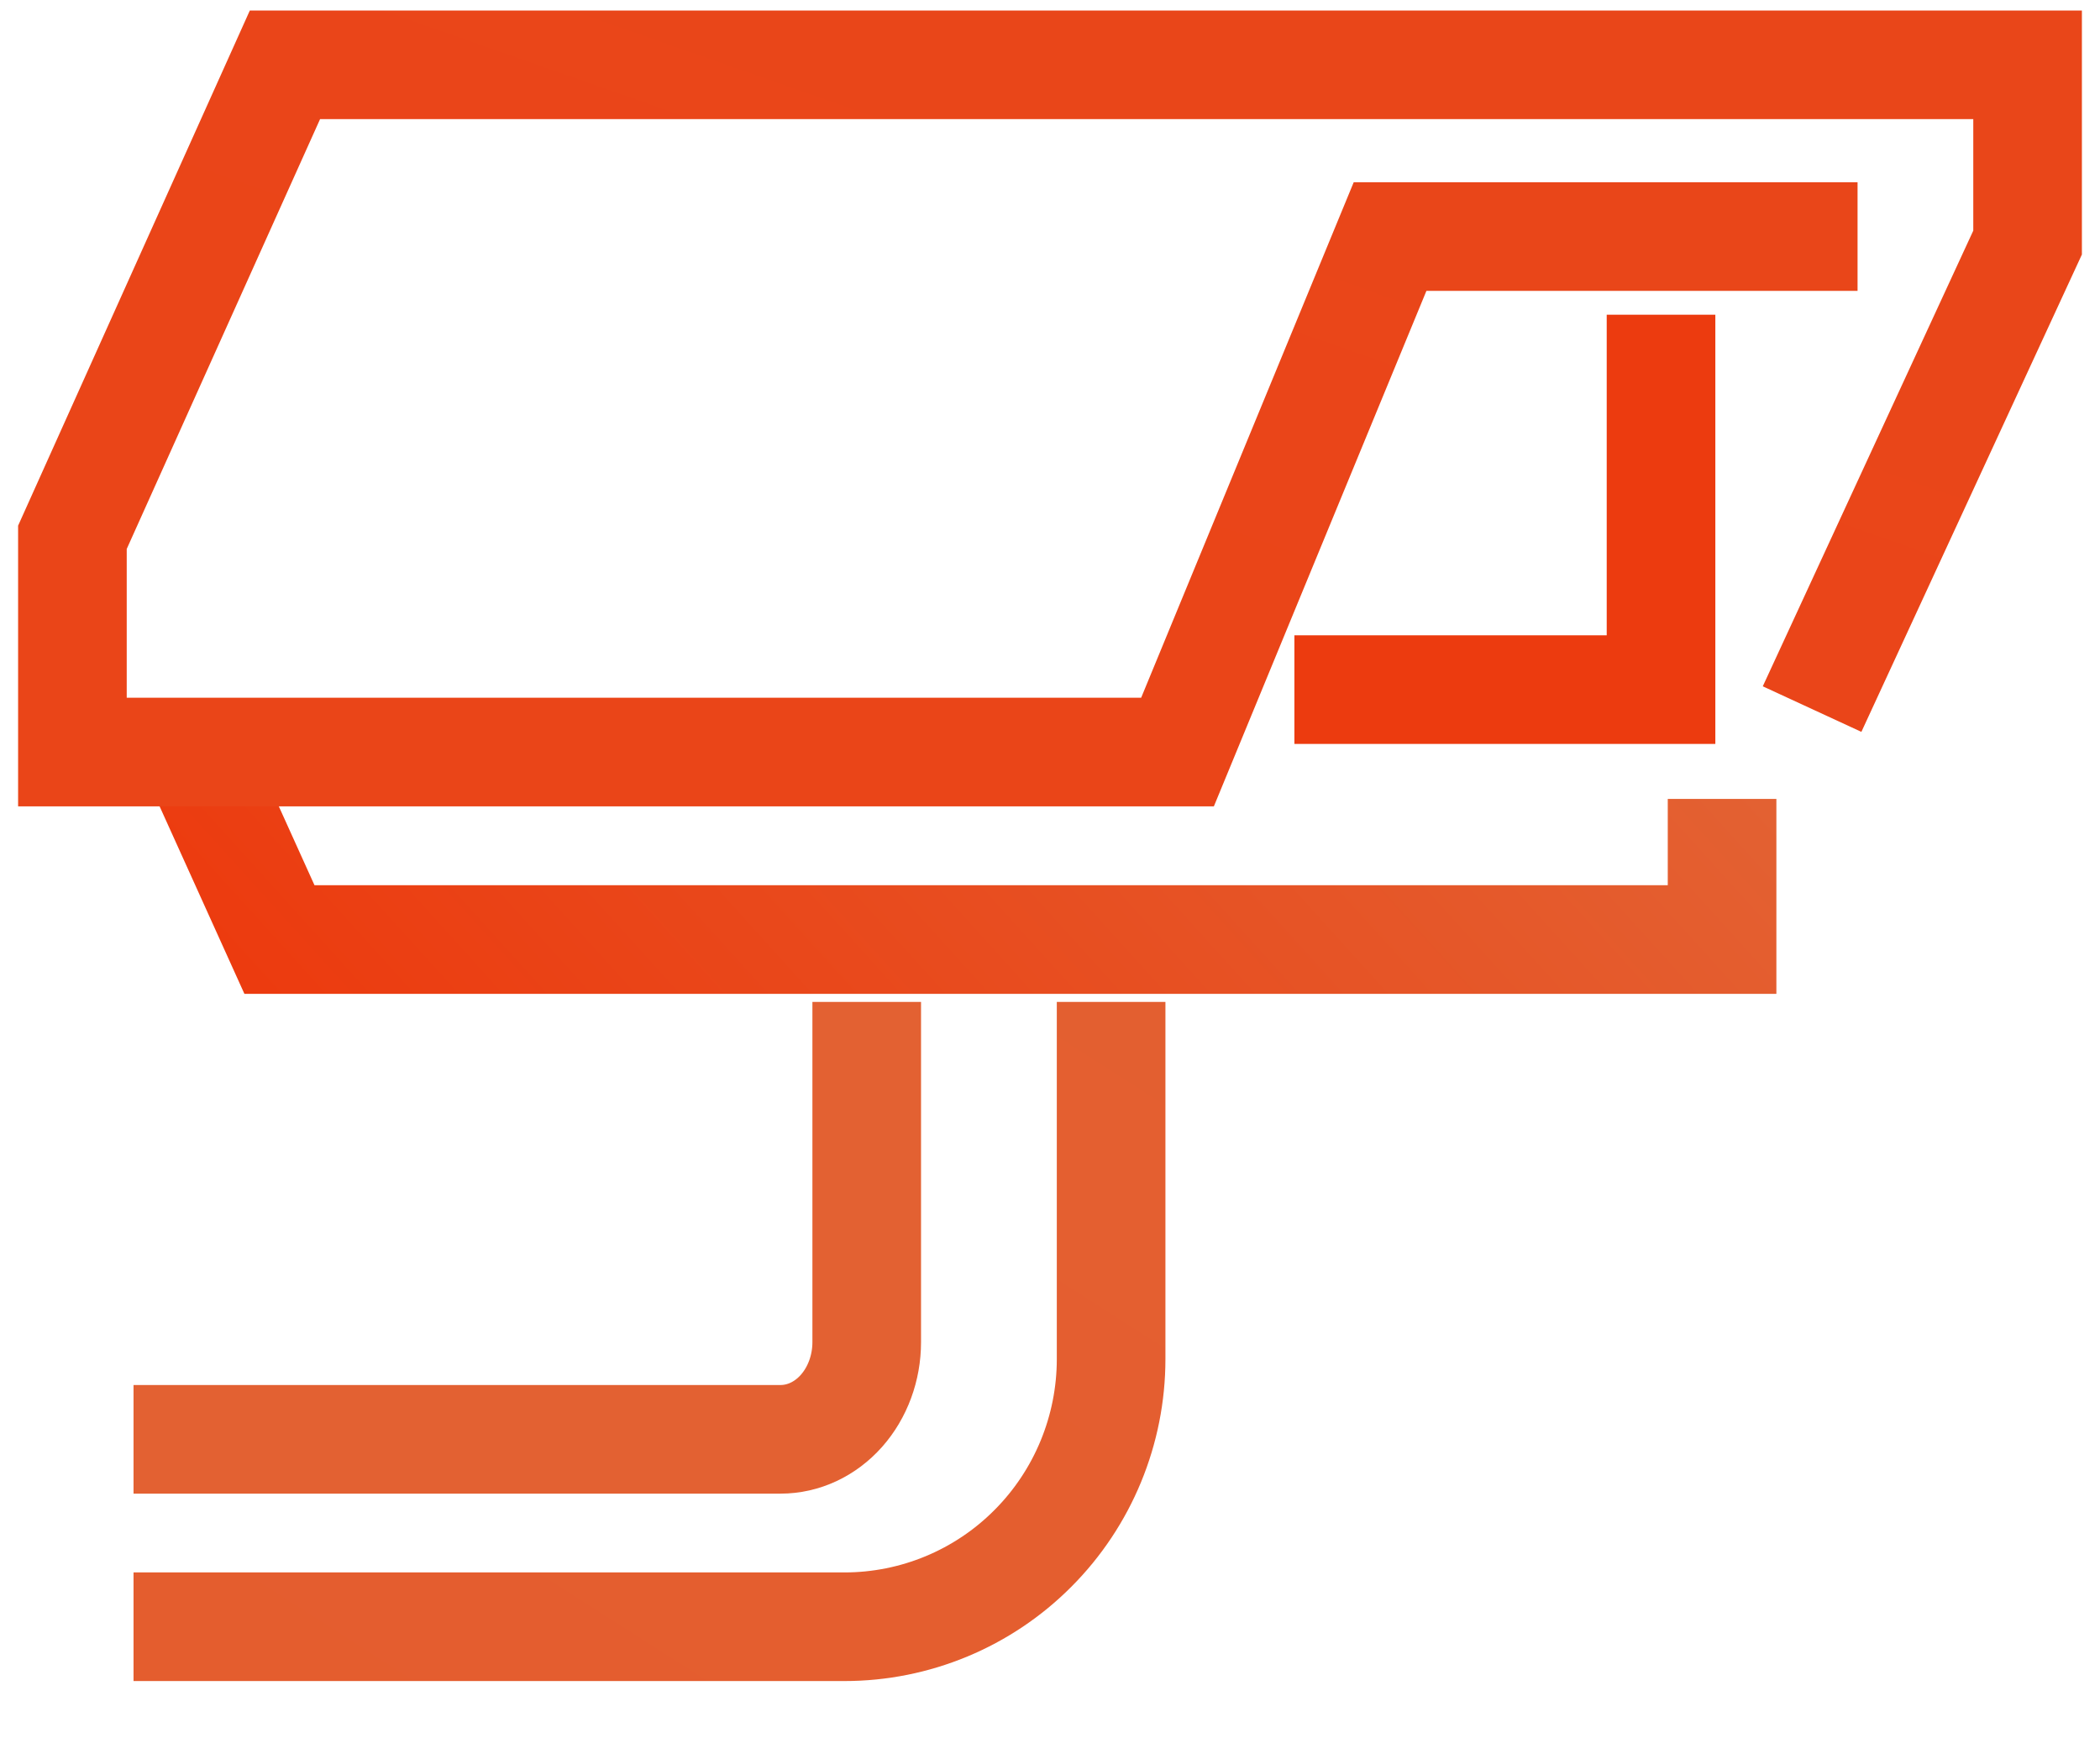
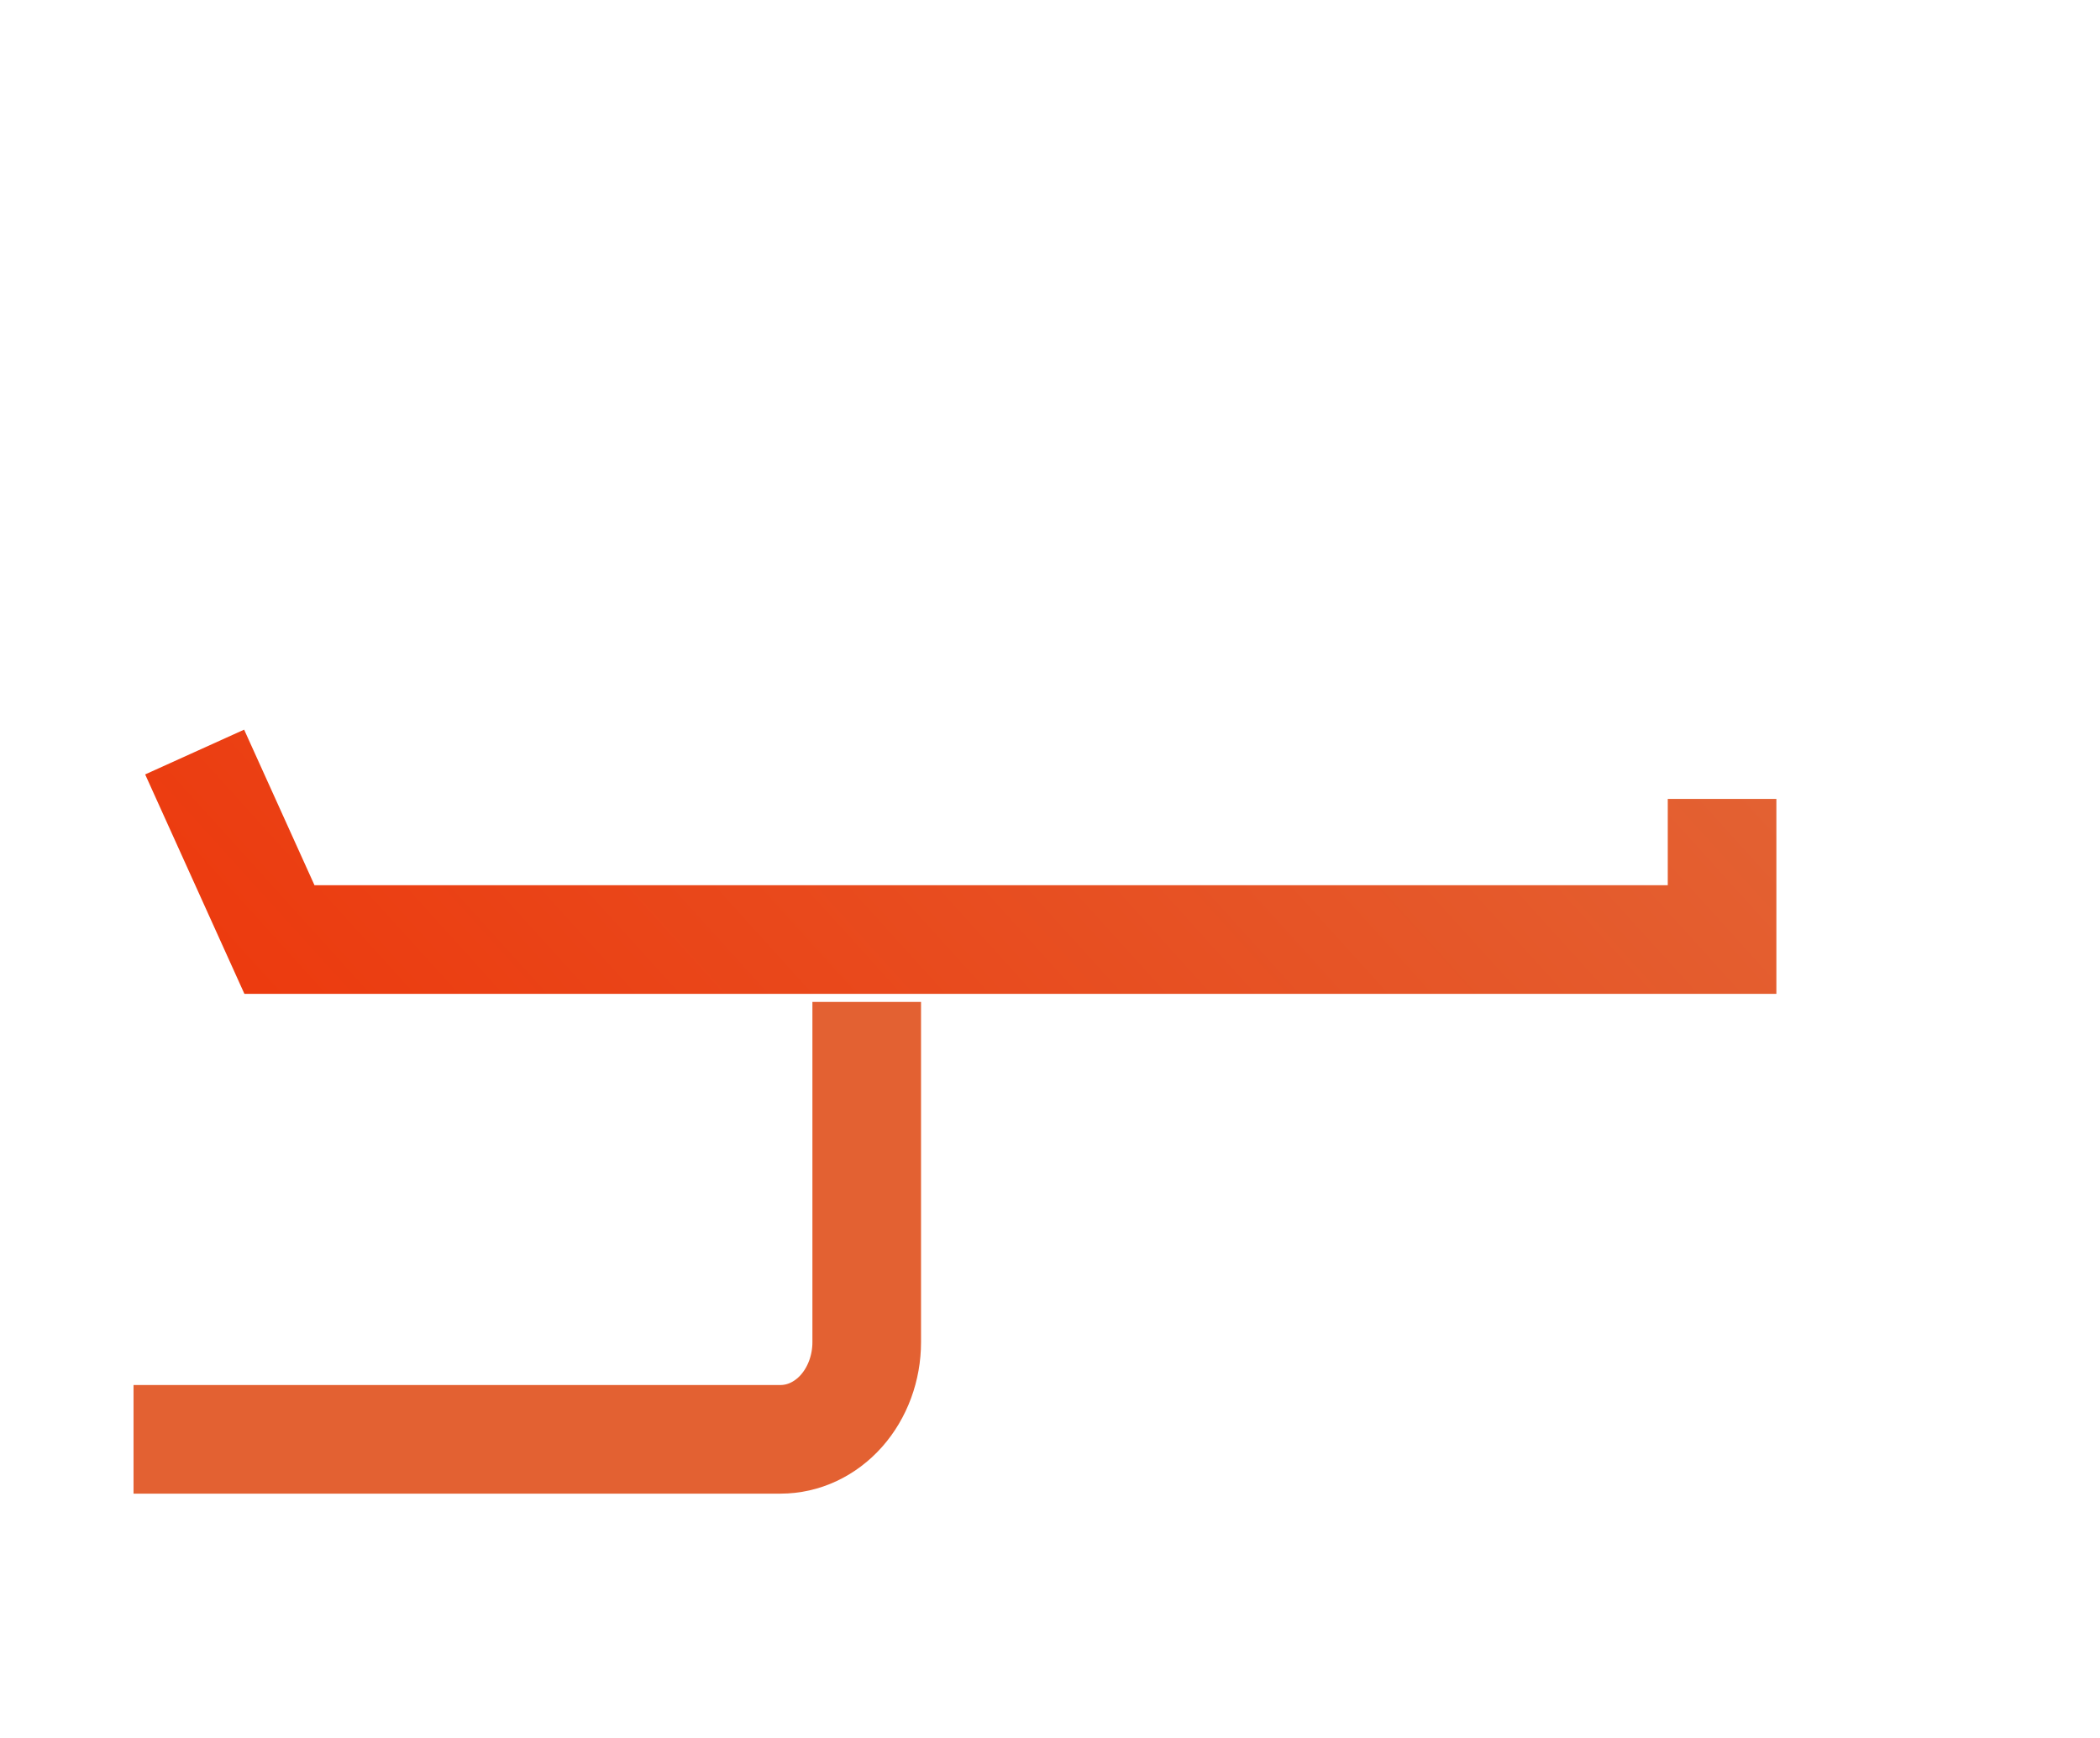
<svg xmlns="http://www.w3.org/2000/svg" width="29" height="24" viewBox="0 0 29 24" fill="none">
  <path d="M23.781 11.032V12.974H3.859L2.688 10.385" stroke="url(#paint0_linear_53_83)" stroke-width="1.5" stroke-miterlimit="10" />
-   <path d="M25.652 3.267H19.196L16.261 10.385H1V7.42L3.935 0.895H28V3.35L25.024 9.792" stroke="url(#paint1_linear_53_83)" stroke-width="1.5" stroke-miterlimit="10" />
-   <path d="M22.938 4.346V9.523H17.875" stroke="url(#paint2_linear_53_83)" stroke-width="1.5" stroke-miterlimit="10" />
  <path d="M11.969 13.836V18.534C11.969 18.89 11.843 19.231 11.62 19.483C11.396 19.735 11.094 19.876 10.778 19.876H1.844" stroke="url(#paint3_linear_53_83)" stroke-width="1.5" stroke-miterlimit="10" />
-   <path d="M1.844 22.464H11.662C12.638 22.464 13.575 22.075 14.265 21.381C14.956 20.688 15.344 19.747 15.344 18.767V13.836" stroke="url(#paint4_linear_53_83)" stroke-width="1.5" stroke-miterlimit="10" />
  <defs>
    <linearGradient id="paint0_linear_53_83" x1="7.715" y1="18.28" x2="20.471" y2="6.729" gradientUnits="userSpaceOnUse">
      <stop stop-color="#EC3B0F" />
      <stop offset="1" stop-color="#E36132" />
    </linearGradient>
    <linearGradient id="paint1_linear_53_83" x1="194.05" y1="239.583" x2="390.013" y2="-317.915" gradientUnits="userSpaceOnUse">
      <stop stop-color="#EC3B0F" />
      <stop offset="1" stop-color="#E36132" />
    </linearGradient>
    <linearGradient id="paint2_linear_53_83" x1="179.875" y1="102.703" x2="231.629" y2="52.091" gradientUnits="userSpaceOnUse">
      <stop stop-color="#EC3B0F" />
      <stop offset="1" stop-color="#E36132" />
    </linearGradient>
    <linearGradient id="paint3_linear_53_83" x1="68.264" y1="234.64" x2="142.662" y2="109.912" gradientUnits="userSpaceOnUse">
      <stop stop-color="#EC3B0F" />
      <stop offset="1" stop-color="#E36132" />
    </linearGradient>
    <linearGradient id="paint4_linear_53_83" x1="99.314" y1="378.103" x2="248.083" y2="145.324" gradientUnits="userSpaceOnUse">
      <stop stop-color="#EC3B0F" />
      <stop offset="1" stop-color="#E36132" />
    </linearGradient>
  </defs>
</svg>